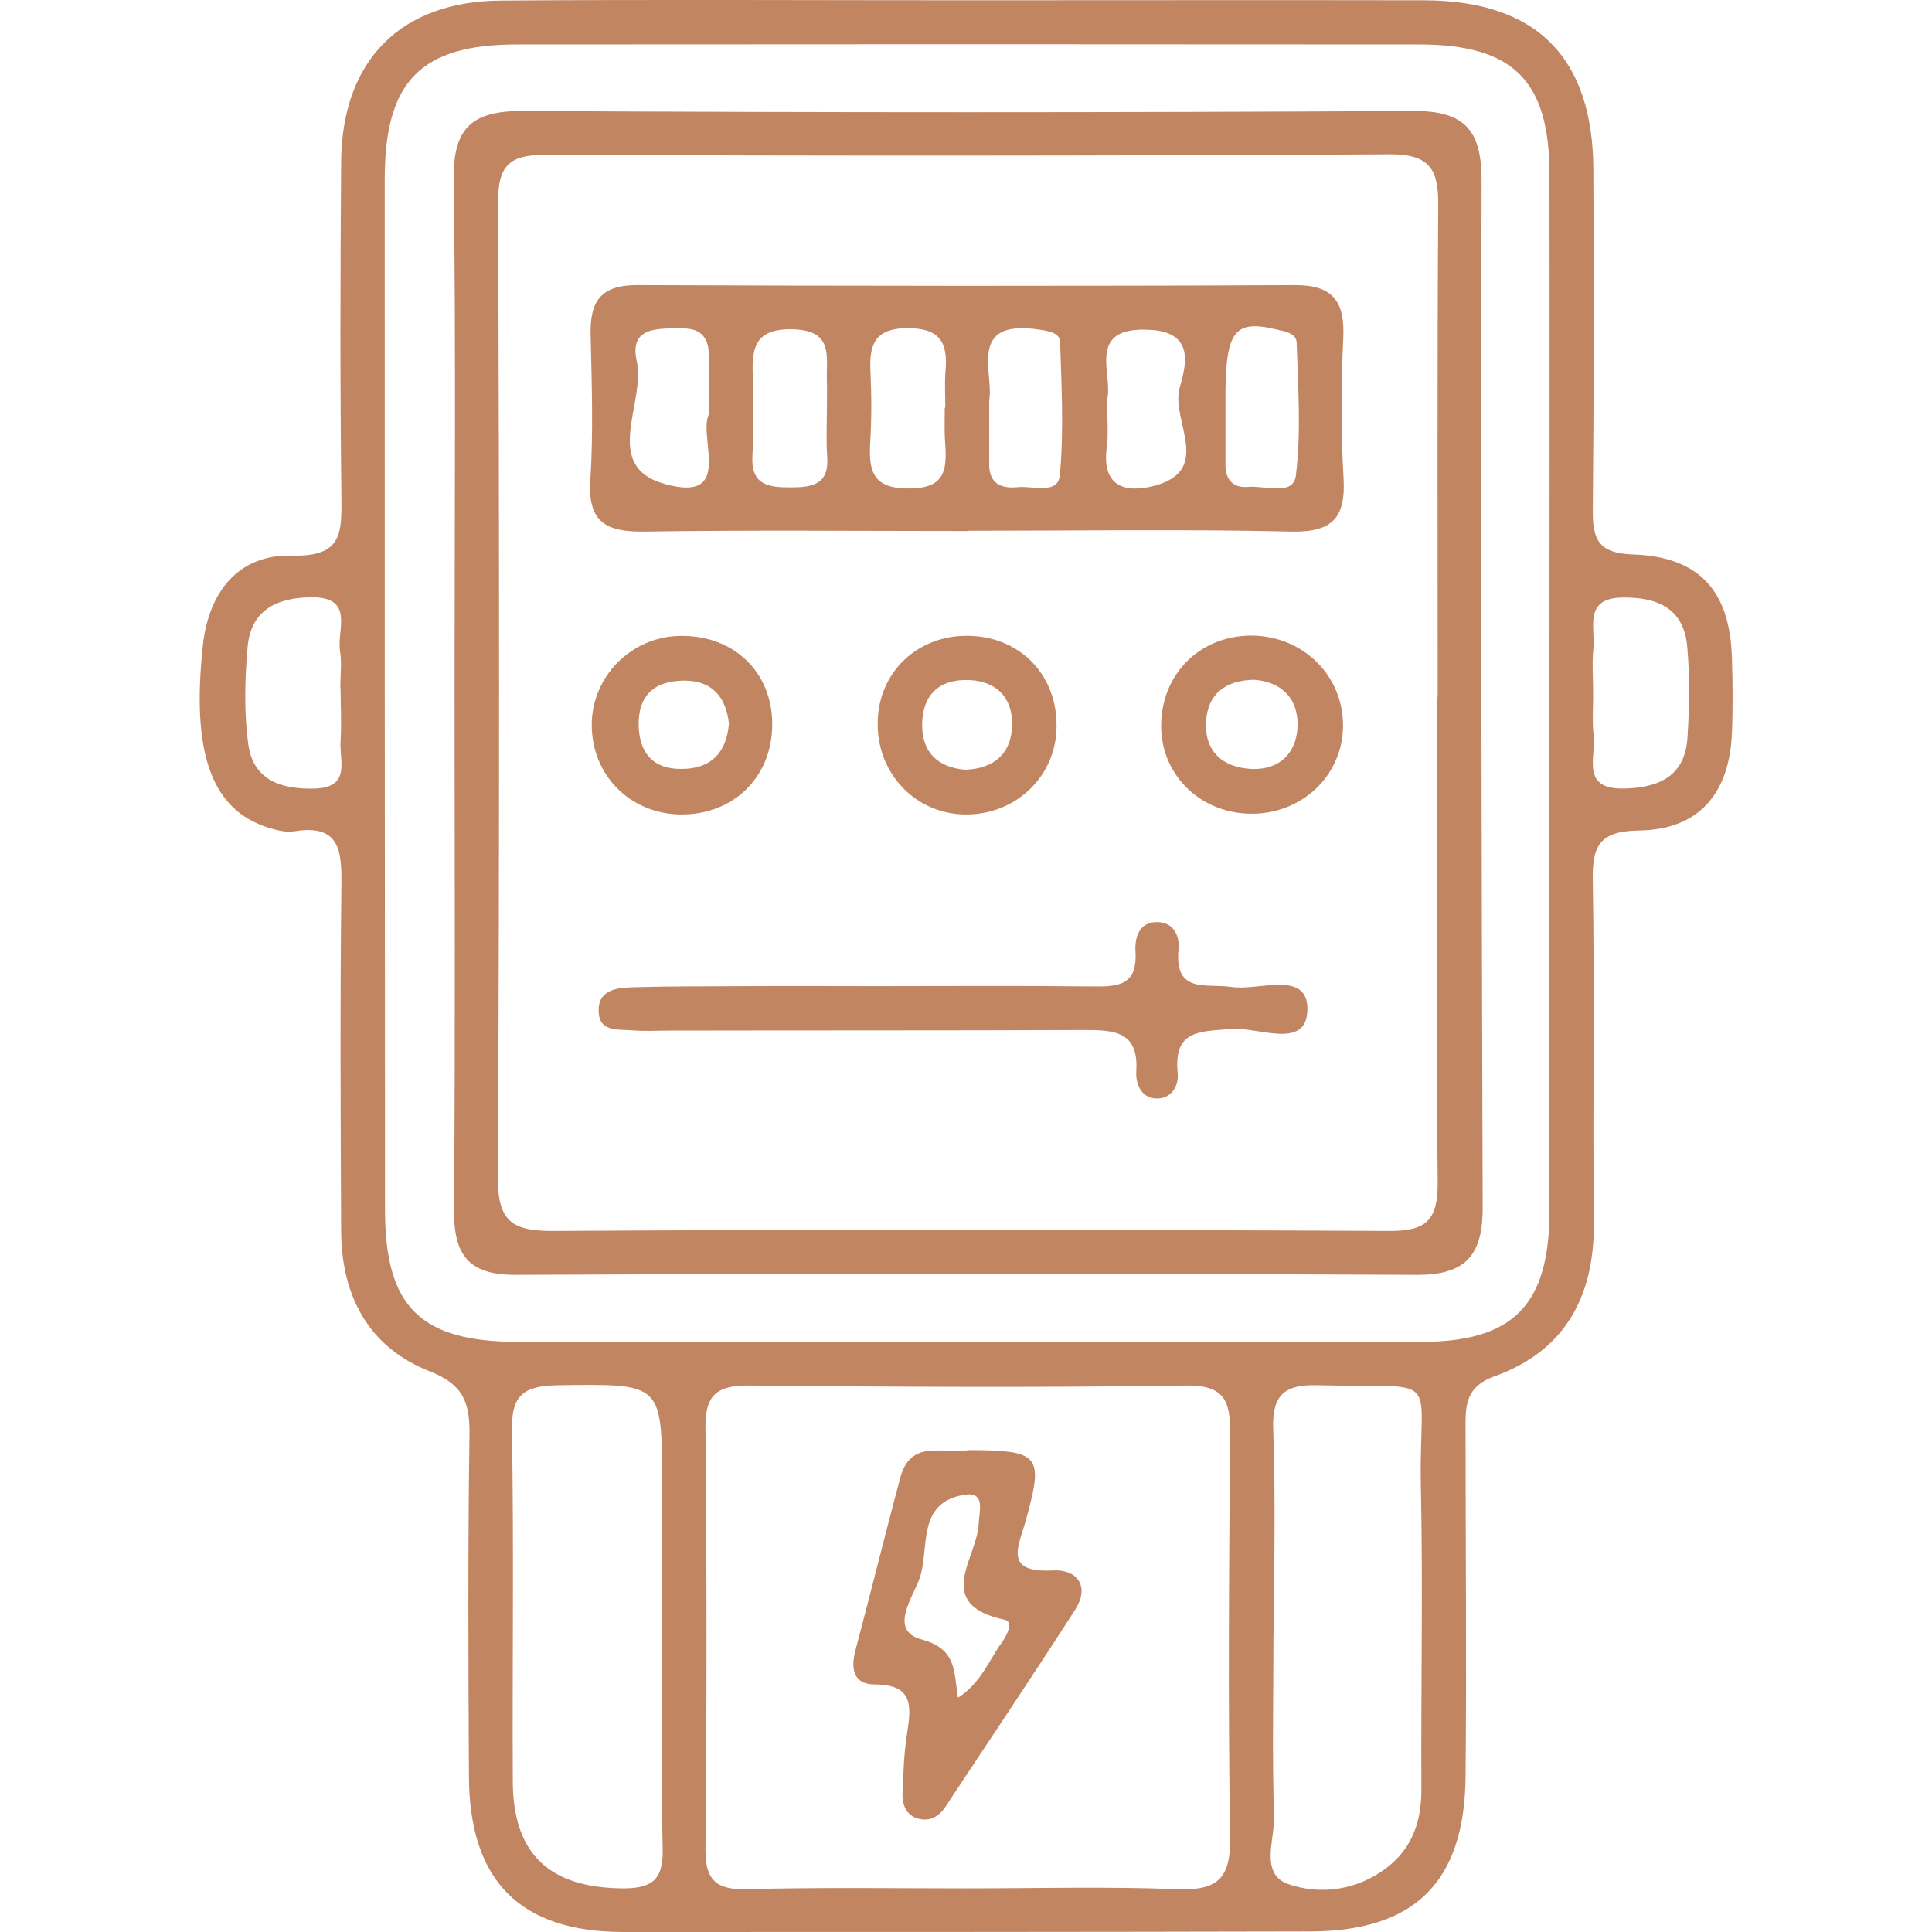
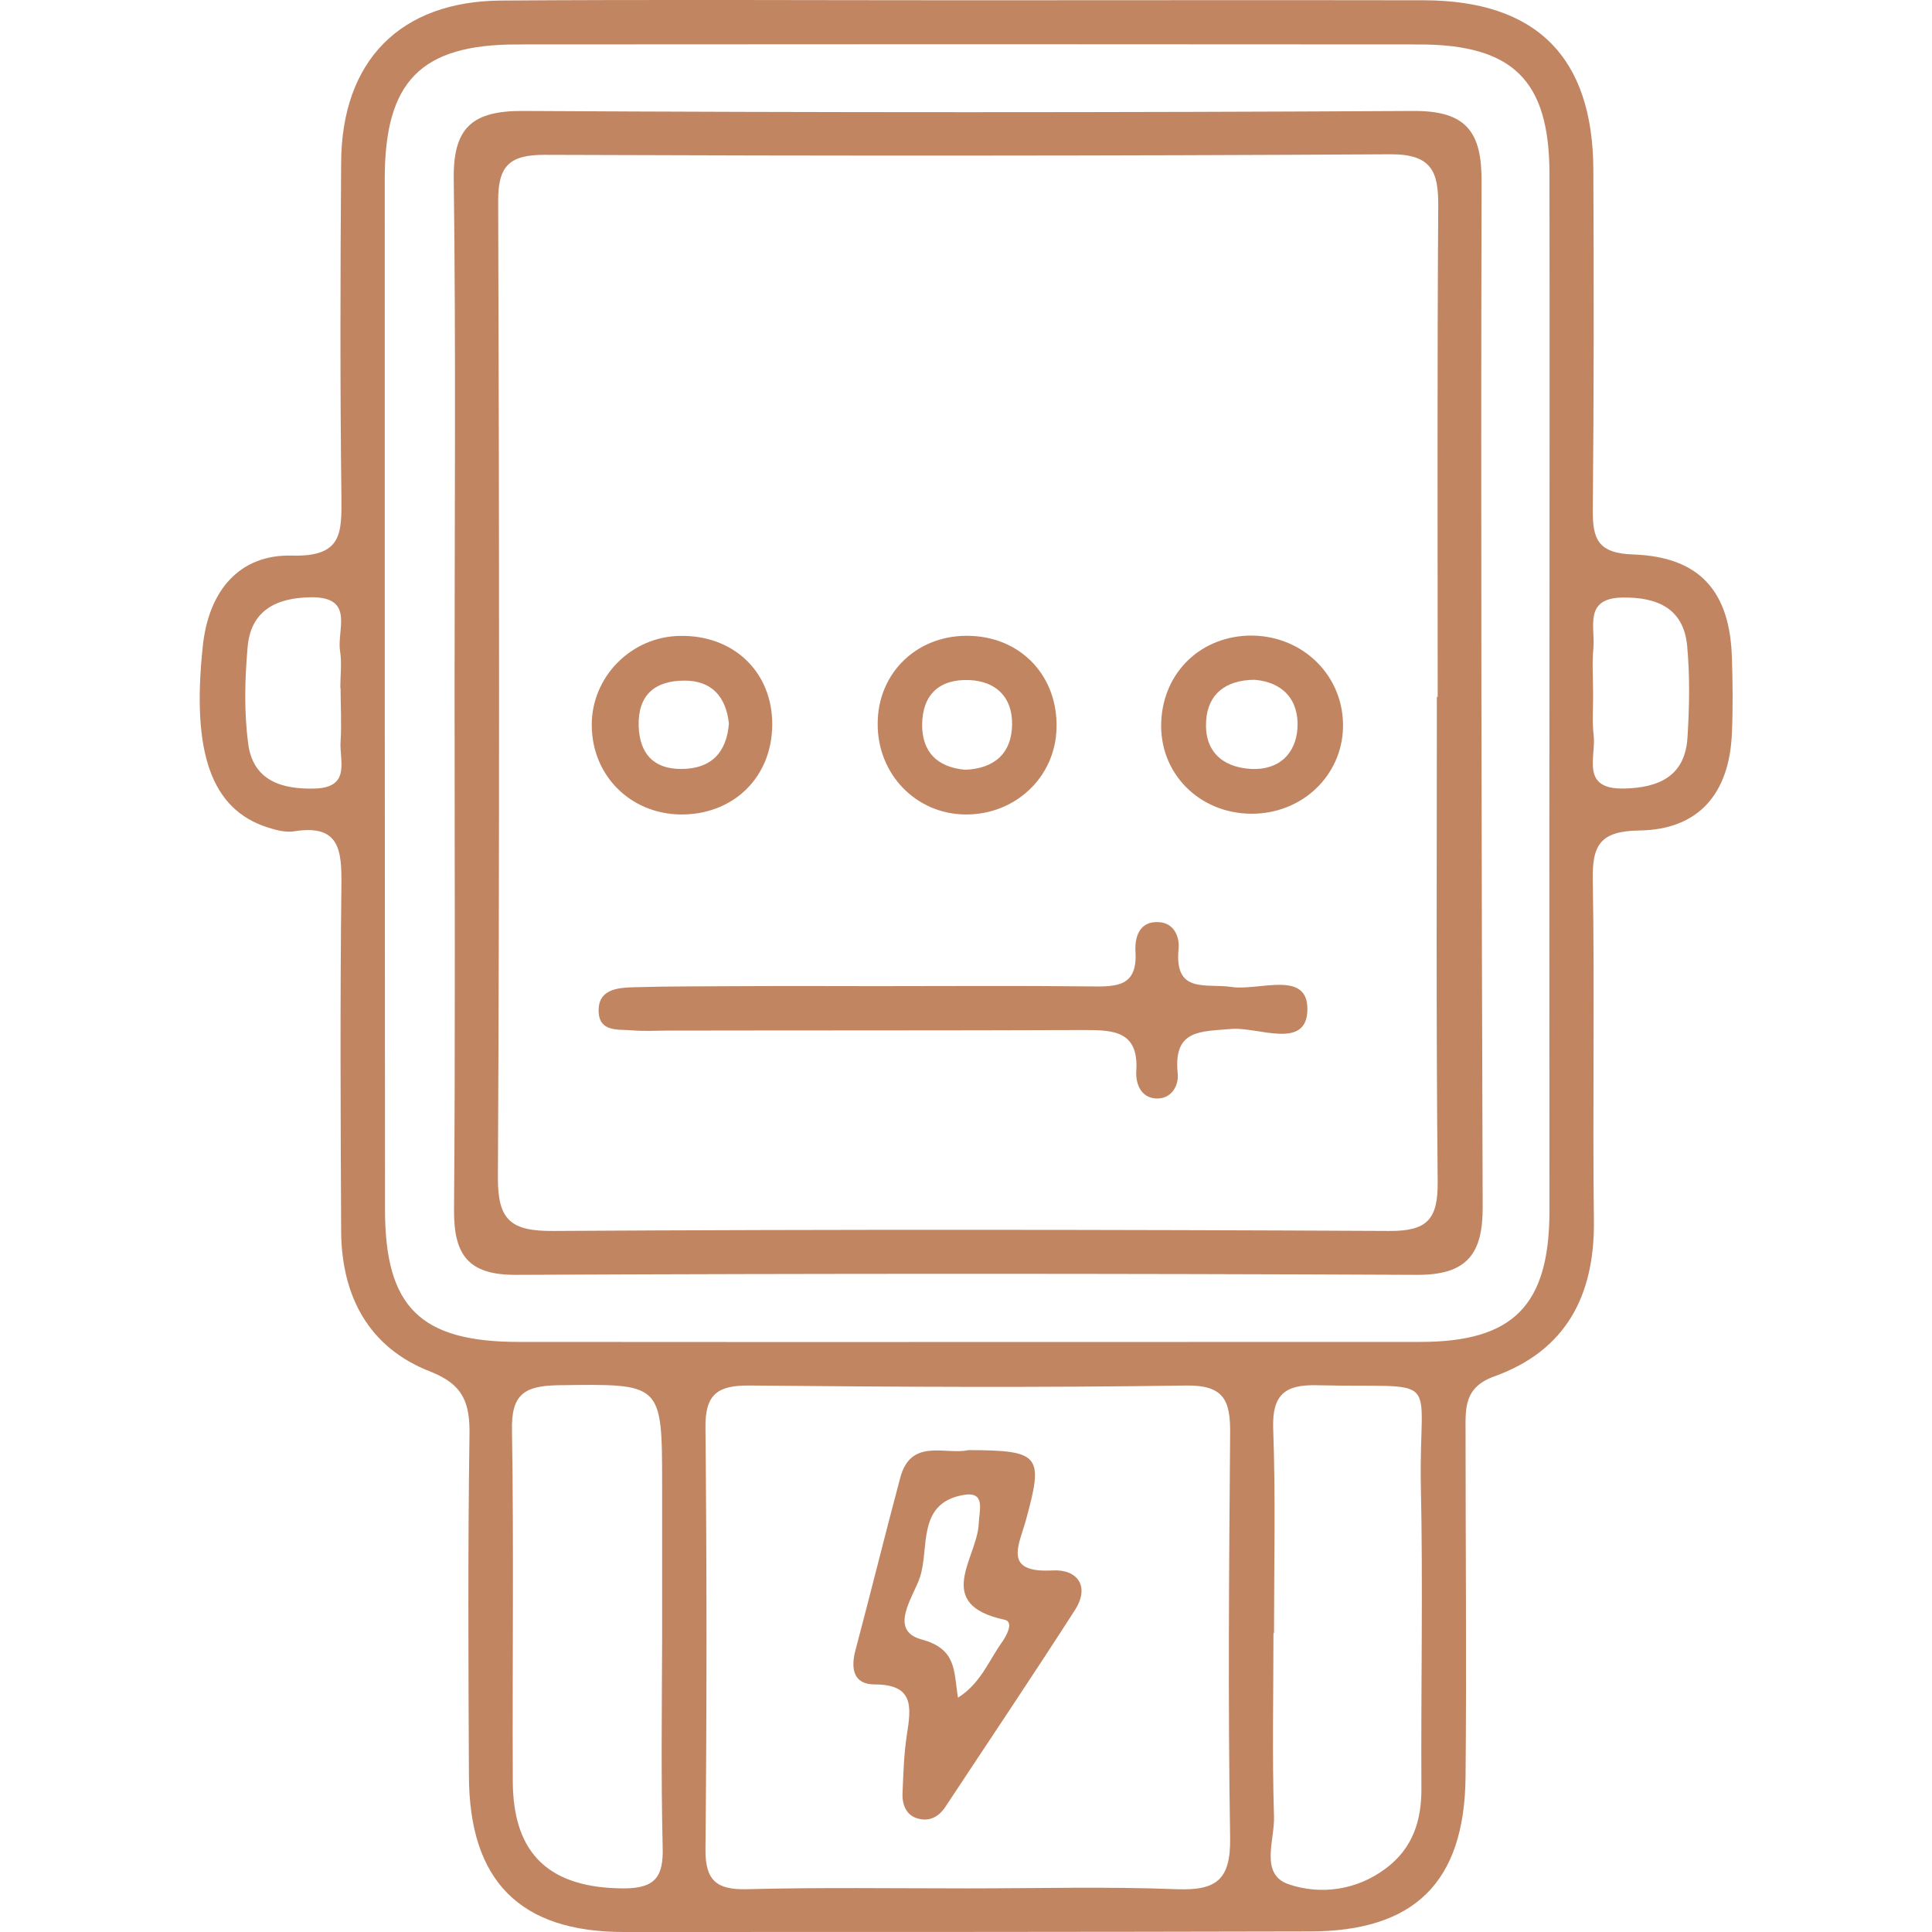
<svg xmlns="http://www.w3.org/2000/svg" id="Layer_1" x="0px" y="0px" viewBox="0 0 70 70" style="enable-background:new 0 0 70 70;" xml:space="preserve">
  <style type="text/css">	.st0{fill:#C28562;}</style>
  <g>
    <path class="st0" d="M34.97,0.01c5.54,0,11.08-0.01,16.62,0c4.08,0.01,6.12,2.06,6.14,6.13c0.02,4.11,0.02,8.21-0.02,12.32   c-0.01,1.07,0.18,1.59,1.48,1.63c2.41,0.09,3.49,1.35,3.56,3.74c0.03,0.91,0.04,1.83,0,2.74c-0.09,2.19-1.21,3.49-3.35,3.52   c-1.43,0.02-1.72,0.53-1.69,1.83c0.07,4.1-0.01,8.21,0.04,12.32c0.03,2.71-1.02,4.7-3.61,5.63c-1.11,0.4-1.04,1.17-1.04,2.01   c0,4.17,0.04,8.34,0,12.51c-0.04,3.82-1.86,5.59-5.66,5.59C39.15,70,30.87,70,22.6,70c-3.76,0-5.6-1.85-5.61-5.66   c-0.02-4.11-0.04-8.21,0.02-12.32c0.02-1.17-0.2-1.85-1.43-2.33c-2.23-0.87-3.21-2.74-3.22-5.1c-0.02-4.17-0.04-8.34,0.01-12.51   c0.01-1.24-0.04-2.23-1.71-1.96c-0.3,0.05-0.65-0.04-0.96-0.14c-2.04-0.65-2.77-2.7-2.35-6.59c0.21-1.96,1.3-3.31,3.23-3.26   c1.82,0.05,1.8-0.81,1.79-2.12c-0.05-4.04-0.04-8.08-0.01-12.12c0.02-3.69,2.14-5.85,5.81-5.87C23.76-0.02,29.36,0.01,34.97,0.01z    M56.14,25.08c0-6.26,0.01-12.52,0-18.77c0-3.4-1.32-4.7-4.74-4.7c-10.89-0.01-21.77-0.01-32.66,0c-3.49,0-4.8,1.33-4.8,4.87   c0,12.45,0,24.9,0.01,37.35c0,3.53,1.28,4.79,4.85,4.79c10.89,0.01,21.77,0,32.66,0c3.37,0,4.68-1.32,4.68-4.76   C56.14,37.59,56.13,31.33,56.14,25.08z M35.03,68.42c2.54,0,5.09-0.07,7.62,0.03c1.42,0.05,1.94-0.34,1.92-1.85   c-0.08-4.89-0.04-9.77,0-14.66c0.01-1.16-0.19-1.76-1.59-1.74c-5.28,0.08-10.56,0.05-15.83,0c-1.17-0.01-1.61,0.33-1.59,1.55   c0.05,5.08,0.05,10.17,0,15.25c-0.01,1.13,0.4,1.47,1.47,1.45C29.69,68.38,32.36,68.42,35.03,68.42z M23.99,59.49   c0-1.89,0-3.78,0-5.67c0-3.74,0-3.68-3.77-3.63c-1.25,0.02-1.7,0.35-1.67,1.65c0.07,4.23,0.01,8.47,0.03,12.71   c0.01,2.66,1.36,3.86,4.02,3.87c1.16,0,1.44-0.44,1.41-1.5C23.95,64.44,23.98,61.96,23.99,59.49z M46.16,59.17   c-0.01,0-0.02,0-0.02,0c0,2.22-0.05,4.43,0.02,6.65c0.03,0.84-0.53,2.09,0.53,2.45c1.14,0.39,2.46,0.23,3.53-0.58   c0.97-0.73,1.29-1.73,1.28-2.91c-0.02-3.65,0.06-7.3-0.02-10.95c-0.08-4.19,0.89-3.53-3.76-3.64c-1.15-0.03-1.63,0.33-1.59,1.56   C46.22,54.22,46.16,56.7,46.16,59.17z M57.72,25.07C57.72,25.07,57.73,25.07,57.72,25.07c0.01,0.52-0.04,1.05,0.02,1.56   c0.1,0.78-0.5,1.98,1.11,1.94c1.26-0.03,2.2-0.45,2.29-1.84c0.07-1.1,0.09-2.22-0.01-3.32c-0.13-1.39-1.11-1.78-2.36-1.76   c-1.41,0.03-0.96,1.1-1.04,1.86C57.68,24.02,57.72,24.55,57.72,25.07z M12.34,24.93c0,0-0.01,0-0.01,0c0-0.45,0.06-0.91-0.01-1.35   c-0.12-0.76,0.55-1.96-1.06-1.94c-1.26,0.02-2.18,0.48-2.29,1.82c-0.1,1.15-0.13,2.33,0.02,3.47c0.17,1.35,1.21,1.68,2.44,1.64   c1.3-0.05,0.86-1.03,0.91-1.71C12.38,26.22,12.34,25.58,12.34,24.93z" />
    <path class="st0" d="M16.47,24.87c0-6.12,0.05-12.25-0.03-18.37c-0.03-1.89,0.68-2.49,2.52-2.48c10.75,0.06,21.5,0.06,32.25,0   c1.92-0.01,2.48,0.76,2.47,2.56c-0.03,12.38,0,24.76,0.04,37.14c0.01,1.69-0.55,2.48-2.38,2.47c-10.88-0.05-21.76-0.05-32.64,0   c-1.74,0.01-2.26-0.73-2.25-2.35C16.5,37.51,16.47,31.19,16.47,24.87z M52.06,25.25c0.01,0,0.02,0,0.03,0   c0-5.93-0.02-11.85,0.02-17.78c0.01-1.24-0.23-1.88-1.71-1.88C40.17,5.65,29.95,5.65,19.72,5.61c-1.27,0-1.68,0.41-1.67,1.69   c0.04,11.79,0.05,23.58-0.01,35.36c-0.01,1.57,0.49,1.95,2.01,1.94c10.09-0.06,20.19-0.05,30.28,0c1.37,0.01,1.77-0.41,1.76-1.77   C52.03,36.98,52.06,31.12,52.06,25.25z" />
    <path class="st0" d="M35.09,52.54c2.6,0.01,2.73,0.18,2.08,2.54c-0.25,0.91-0.85,1.92,0.97,1.82c0.89-0.05,1.36,0.57,0.81,1.43   c-1.54,2.4-3.13,4.76-4.7,7.14c-0.25,0.38-0.6,0.53-0.99,0.42c-0.42-0.11-0.58-0.5-0.56-0.92c0.03-0.71,0.05-1.43,0.16-2.13   c0.15-0.98,0.27-1.81-1.17-1.81c-0.79,0-0.87-0.6-0.69-1.26c0.55-2.07,1.06-4.14,1.61-6.2C32.99,52.07,34.27,52.73,35.09,52.54z    M34.71,61.51c0.82-0.52,1.11-1.33,1.58-1.99c0.18-0.25,0.45-0.75,0.12-0.83c-2.62-0.56-1.01-2.23-0.95-3.47   c0.02-0.52,0.27-1.21-0.58-1.05c-1.67,0.31-1.2,1.93-1.55,2.98c-0.23,0.7-1.16,1.92,0.06,2.25C34.68,59.75,34.55,60.55,34.71,61.51   z" />
-     <path class="st0" d="M35.08,19.24c-3.91,0-7.82-0.04-11.73,0.02c-1.39,0.02-2.06-0.34-1.96-1.86c0.11-1.75,0.05-3.52,0.01-5.27   c-0.03-1.19,0.35-1.8,1.67-1.8c7.95,0.03,15.89,0.04,23.84,0c1.39-0.01,1.82,0.6,1.76,1.91c-0.08,1.69-0.09,3.39,0.01,5.08   c0.08,1.42-0.38,1.97-1.88,1.94c-3.91-0.09-7.82-0.03-11.73-0.03C35.08,19.24,35.08,19.24,35.08,19.24z M34.23,14.77   c0.01,0,0.01,0,0.02,0c0-0.45-0.03-0.91,0.01-1.36c0.09-1.04-0.25-1.53-1.4-1.52c-1.21,0.01-1.37,0.65-1.32,1.61   c0.04,0.84,0.04,1.68-0.01,2.52c-0.06,1.04,0.08,1.69,1.42,1.68c1.26-0.01,1.36-0.63,1.3-1.58C34.21,15.67,34.23,15.22,34.23,14.77   z M25.68,15.01c0-0.81,0-1.46,0-2.12c0.01-0.63-0.27-0.99-0.92-0.99c-0.85,0-1.98-0.1-1.69,1.18c0.34,1.52-1.31,3.82,1.03,4.46   C26.6,18.23,25.29,15.87,25.68,15.01z M35.84,14.51c0,0.92,0,1.63,0,2.34c0.01,0.71,0.48,0.86,1.05,0.8   c0.54-0.05,1.44,0.28,1.51-0.43c0.15-1.6,0.06-3.22,0.01-4.83c-0.01-0.34-0.44-0.4-0.77-0.45C35.03,11.55,36.02,13.52,35.84,14.51z    M40.11,14.49c0,0.68,0.06,1.21-0.01,1.72c-0.18,1.32,0.55,1.66,1.61,1.42c2.29-0.53,0.73-2.35,1.02-3.53   c0.18-0.7,0.67-2.05-1.05-2.15C39.29,11.81,40.36,13.6,40.11,14.49z M44.4,14.7c0,0.71,0,1.42,0,2.13c0,0.55,0.27,0.86,0.83,0.81   c0.61-0.05,1.62,0.34,1.72-0.4c0.2-1.59,0.08-3.22,0.03-4.83c-0.01-0.34-0.44-0.41-0.76-0.48C44.67,11.57,44.38,12.01,44.4,14.7z    M29.96,14.77c0-0.33,0.01-0.65,0-0.97c-0.03-0.86,0.26-1.83-1.23-1.87c-1.51-0.04-1.49,0.83-1.45,1.87   c0.03,0.91,0.03,1.82-0.02,2.73c-0.05,1.03,0.56,1.13,1.37,1.13c0.81,0,1.42-0.1,1.34-1.13C29.93,15.95,29.96,15.36,29.96,14.77z" />
    <path class="st0" d="M31.71,35.73c2.6,0,5.2-0.02,7.81,0.01c0.92,0.01,1.7,0.02,1.62-1.26c-0.03-0.51,0.13-1.11,0.84-1.07   c0.56,0.03,0.77,0.53,0.72,0.99c-0.15,1.63,1.01,1.22,1.92,1.36c0.99,0.15,2.77-0.63,2.75,0.82c-0.02,1.48-1.79,0.62-2.75,0.7   c-1.12,0.1-2.11,0.01-1.95,1.6c0.05,0.47-0.24,0.95-0.79,0.92c-0.54-0.03-0.74-0.53-0.71-1c0.09-1.45-0.83-1.48-1.89-1.48   c-5.01,0.02-10.02,0.01-15.03,0.02c-0.46,0-0.91,0.03-1.36-0.01c-0.49-0.04-1.17,0.07-1.2-0.67c-0.03-0.81,0.66-0.87,1.25-0.89   c1.36-0.04,2.73-0.03,4.1-0.04C28.59,35.72,30.15,35.73,31.71,35.73z" />
    <path class="st0" d="M27.98,26.26c-0.01,1.91-1.42,3.28-3.35,3.25c-1.81-0.04-3.18-1.42-3.19-3.23c-0.01-1.75,1.42-3.21,3.19-3.24   C26.58,23,27.99,24.35,27.98,26.26z M26.41,26.21c-0.11-0.97-0.62-1.55-1.61-1.55c-1.06,0-1.69,0.51-1.66,1.64   c0.03,0.99,0.53,1.57,1.55,1.56C25.76,27.86,26.33,27.27,26.41,26.21z" />
    <path class="st0" d="M48.66,26.21c0.04,1.76-1.34,3.19-3.15,3.27c-1.91,0.08-3.43-1.32-3.44-3.17c0-1.83,1.32-3.21,3.14-3.28   C47.09,22.97,48.62,24.37,48.66,26.21z M45.45,24.63c-1.06,0.01-1.69,0.53-1.75,1.49c-0.07,1.07,0.56,1.68,1.63,1.74   c1.01,0.05,1.62-0.55,1.68-1.48C47.07,25.35,46.47,24.71,45.45,24.63z" />
    <path class="st0" d="M38.28,26.38c-0.04,1.78-1.5,3.15-3.31,3.13c-1.78-0.02-3.17-1.45-3.17-3.27c-0.01-1.89,1.48-3.29,3.4-3.2   C37.03,23.12,38.33,24.52,38.28,26.38z M34.97,27.89c1.05-0.04,1.69-0.59,1.7-1.65c0.01-0.97-0.57-1.56-1.56-1.6   c-1.09-0.04-1.69,0.54-1.7,1.62C33.41,27.25,33.96,27.8,34.97,27.89z" />
  </g>
</svg>